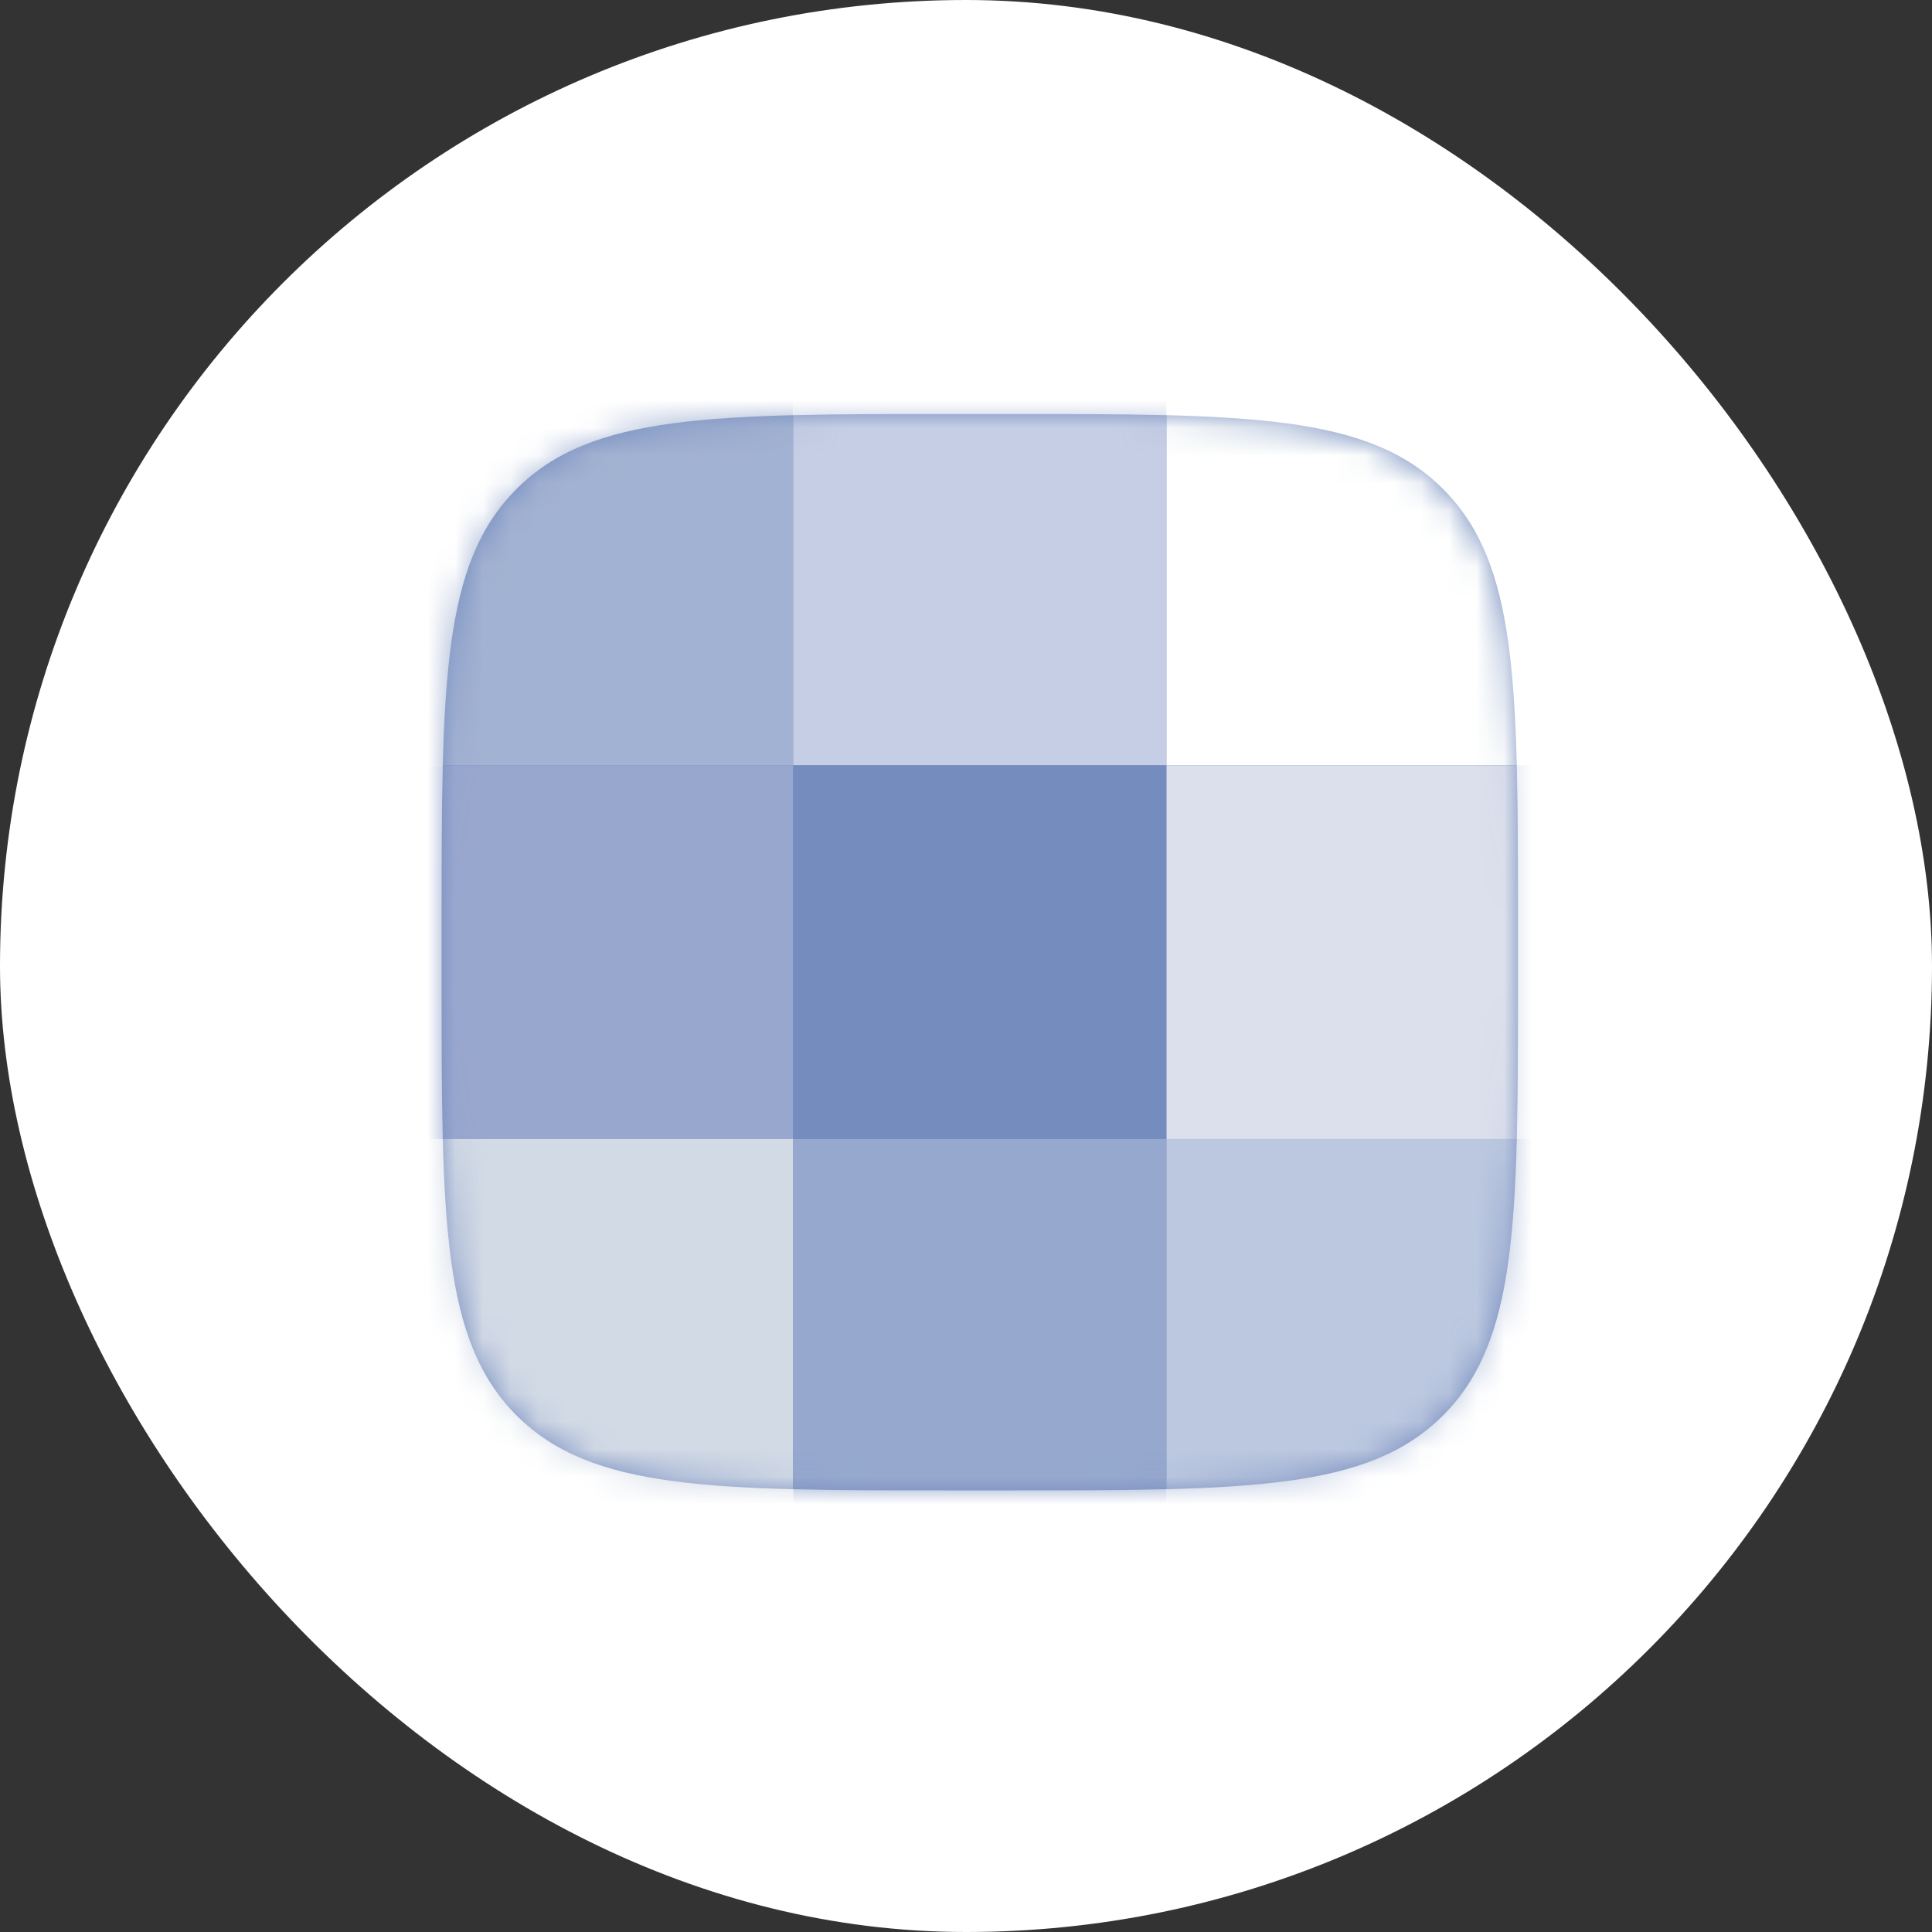
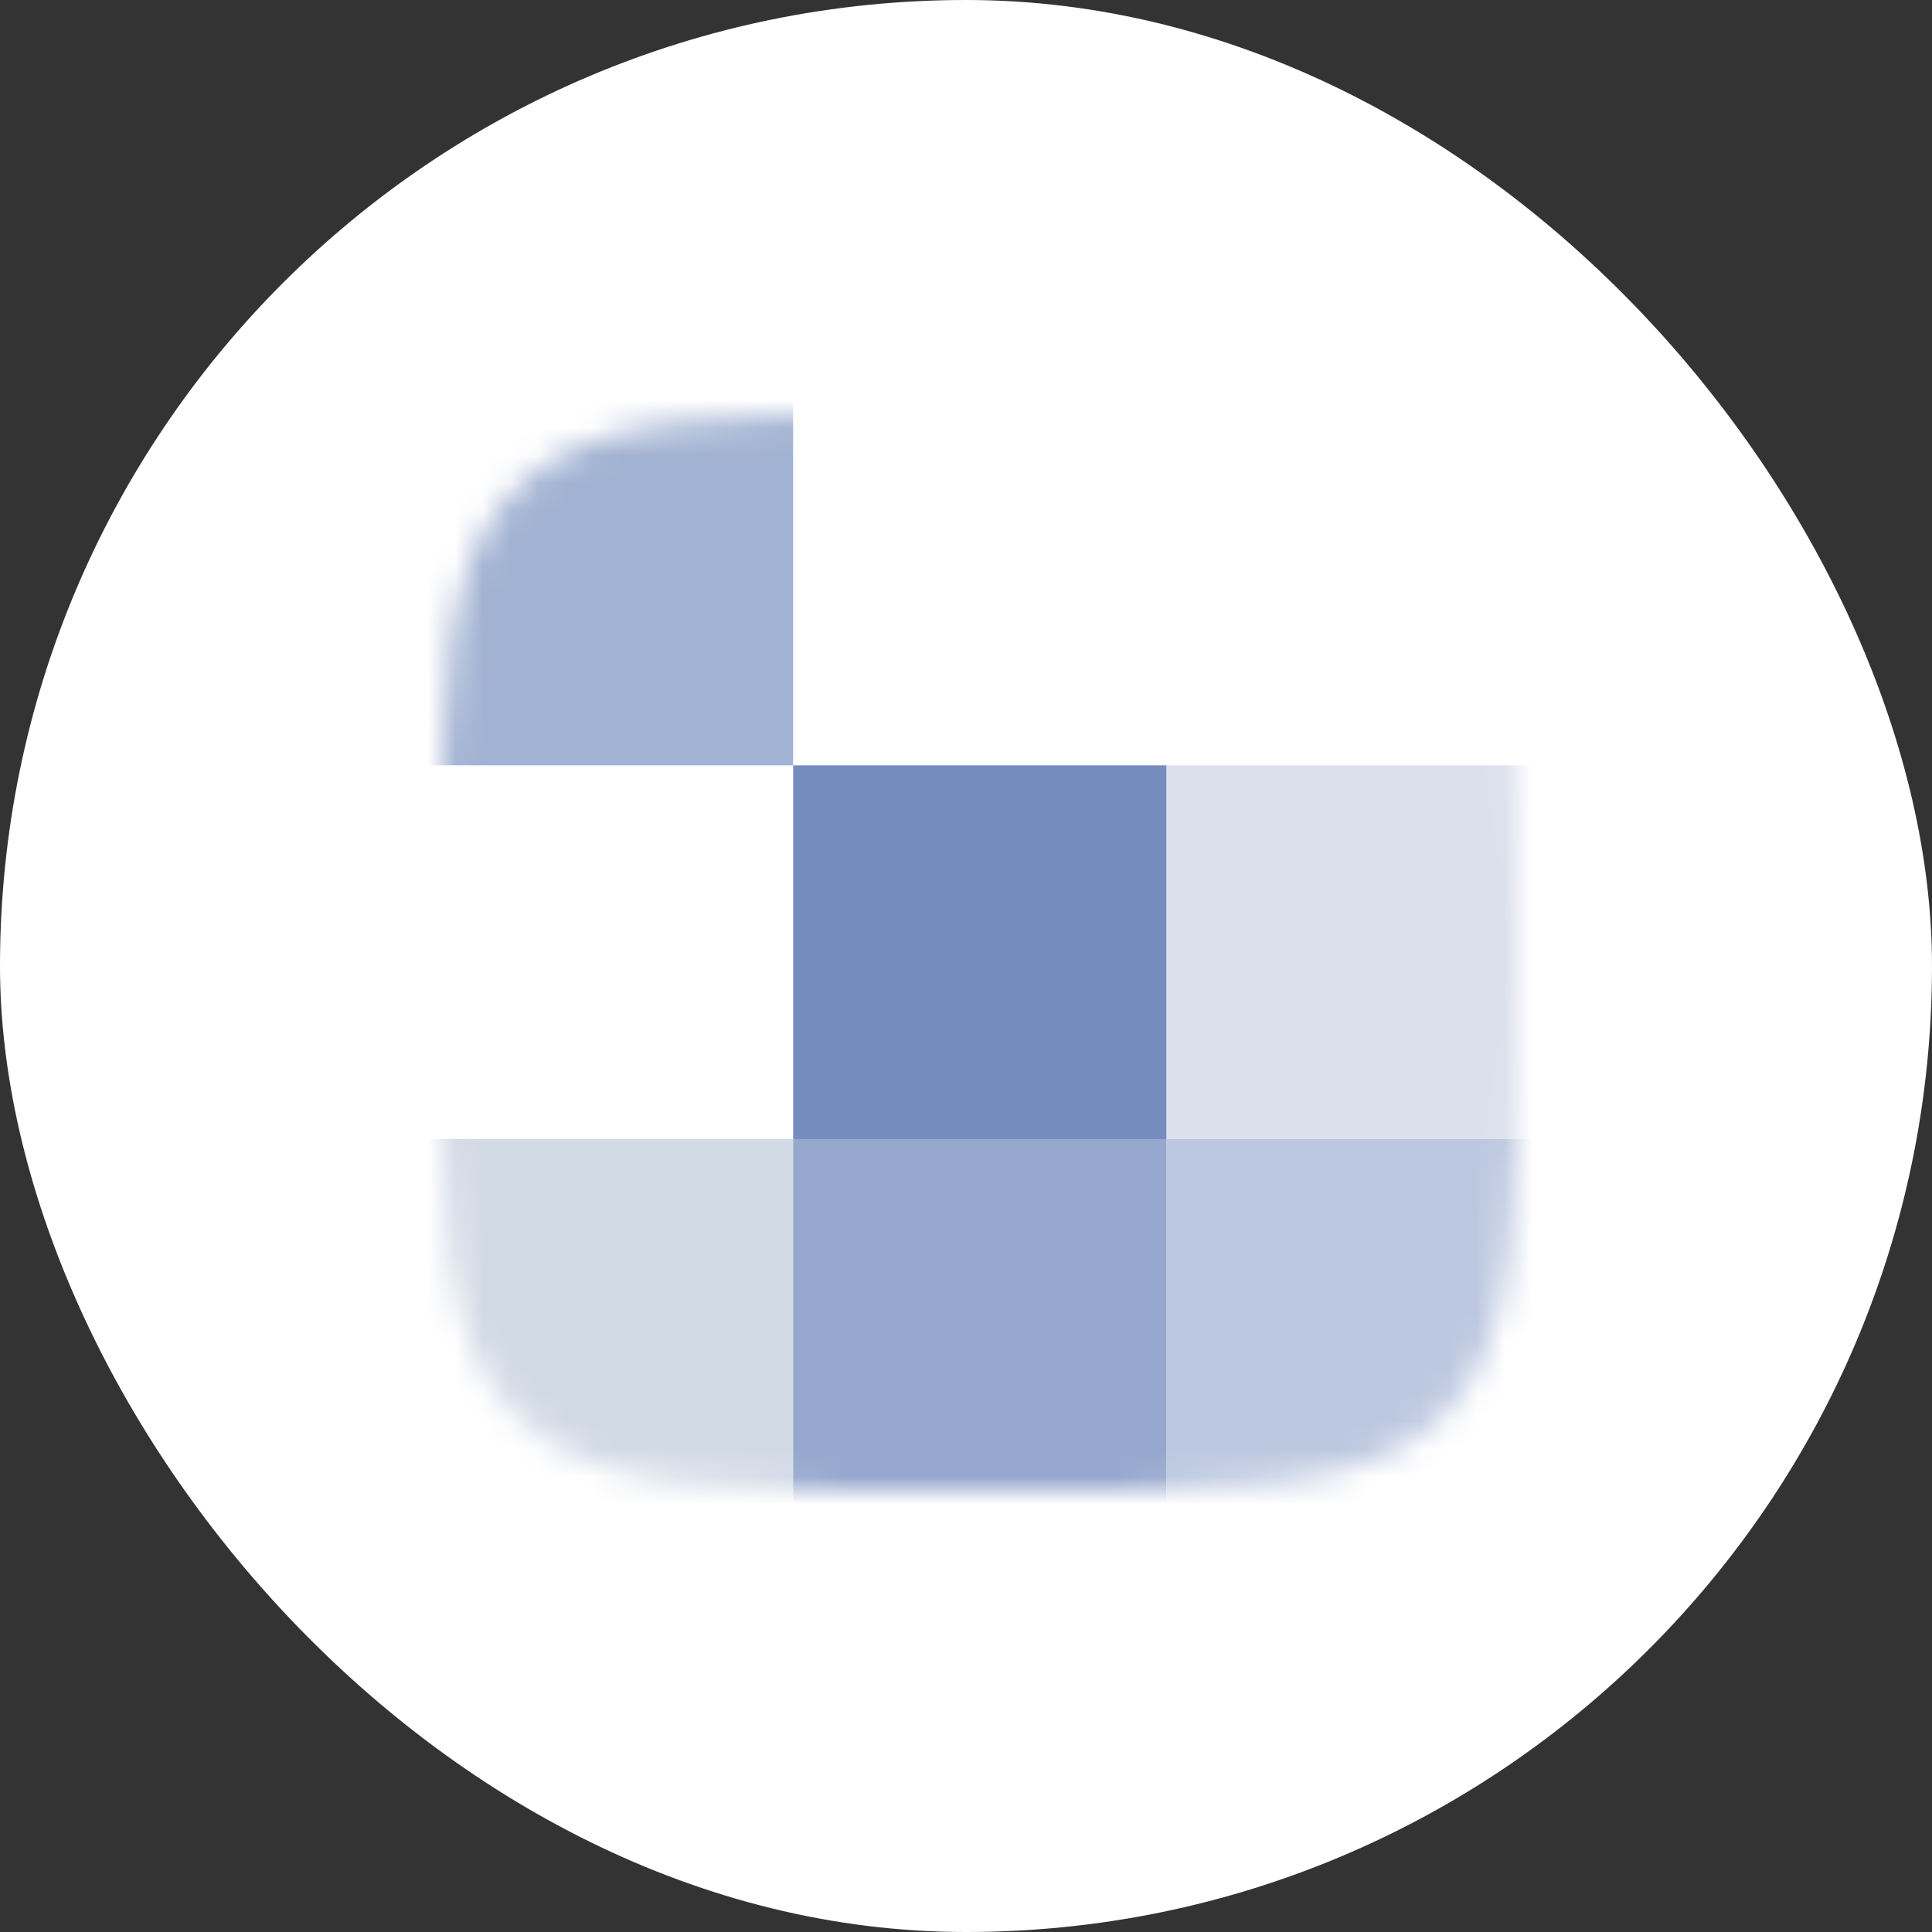
<svg xmlns="http://www.w3.org/2000/svg" width="70" height="70" viewBox="0 0 70 70" fill="none">
  <rect x="0" y="0" width="70" height="70" fill="#333333" stroke="none" />
  <rect width="70" height="70" rx="35" fill="white" />
-   <path d="M16 33.54C16 24.801 16 20.423 18.716 17.716C21.423 15 25.801 15 34.54 15H36.46C45.199 15 49.568 15 52.284 17.716C55 20.432 55 24.801 55 33.54V35.46C55 44.199 55 48.568 52.284 51.284C49.568 54 45.199 54 36.46 54H34.54C25.801 54 21.432 54 18.716 51.284C16 48.568 16 44.199 16 35.46V33.54Z" fill="#758CBF" />
  <mask id="mask0_8113_12952" style="mask-type:luminance" maskUnits="userSpaceOnUse" x="16" y="15" width="39" height="39">
    <path d="M16 33.54C16 24.801 16 20.423 18.716 17.716C21.423 15 25.801 15 34.54 15H36.46C45.199 15 49.568 15 52.284 17.716C55 20.432 55 24.801 55 33.54V35.46C55 44.199 55 48.568 52.284 51.284C49.568 54 45.199 54 36.46 54H34.54C25.801 54 21.432 54 18.716 51.284C16 48.568 16 44.199 16 35.46V33.54Z" fill="white" />
  </mask>
  <g mask="url(#mask0_8113_12952)">
    <path d="M15.207 14.188H28.736V27.729H15.207V14.188Z" fill="#A2B2D2" />
-     <path d="M28.738 14.188H42.267V27.729H28.738V14.188Z" fill="#C6CEE5" />
    <path d="M42.266 14.188H55.795V27.729H42.266V14.188Z" fill="#FEFFFE" />
-     <path d="M15.207 27.73H28.736V41.271H15.207V27.73Z" fill="#98A7CE" />
+     <path d="M15.207 27.73H28.736V41.271V27.73Z" fill="#98A7CE" />
    <path d="M28.738 27.73H42.267V41.271H28.738V27.73Z" fill="#758CBF" />
    <path d="M42.266 27.73H55.795V41.271H42.266V27.73Z" fill="#DBE0EC" />
    <path d="M15.207 41.27H28.736V54.812H15.207V41.27Z" fill="#D2DAE6" />
    <path d="M28.738 41.27H42.267V54.812H28.738V41.27Z" fill="#96A8CE" />
    <path d="M42.266 41.27H55.795V54.812H42.266V41.27Z" fill="#BCC8E0" />
  </g>
</svg>